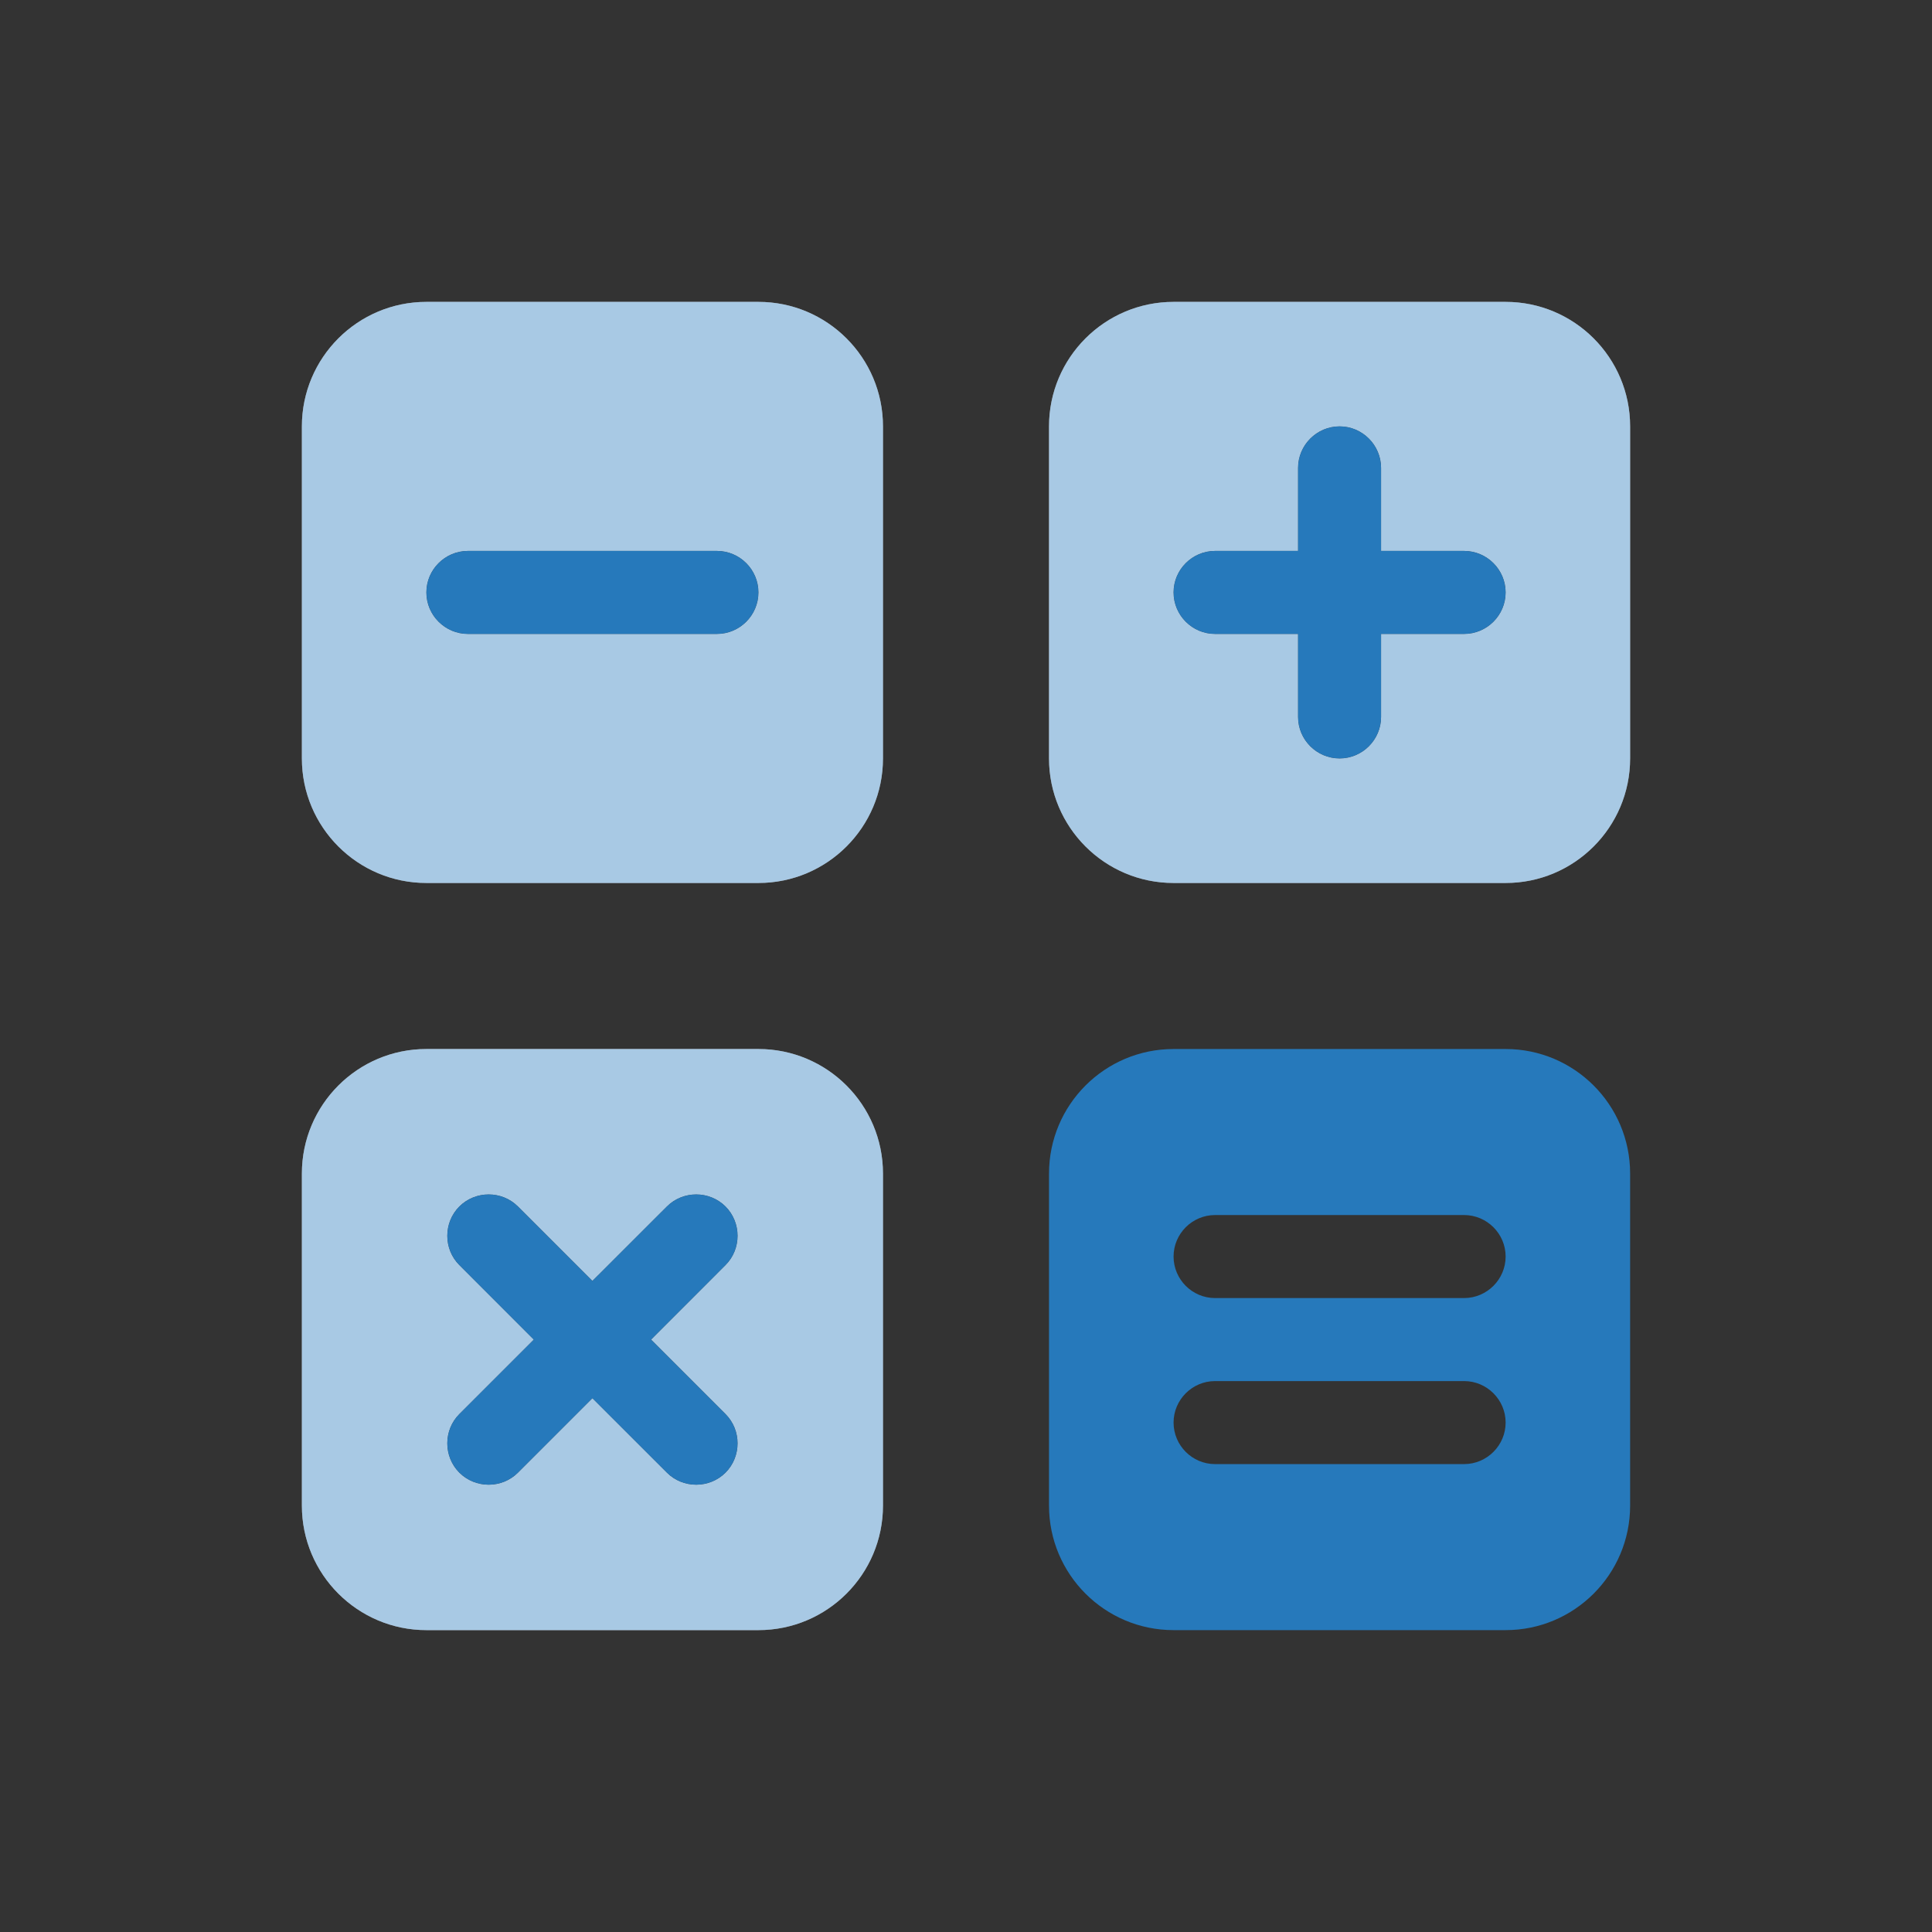
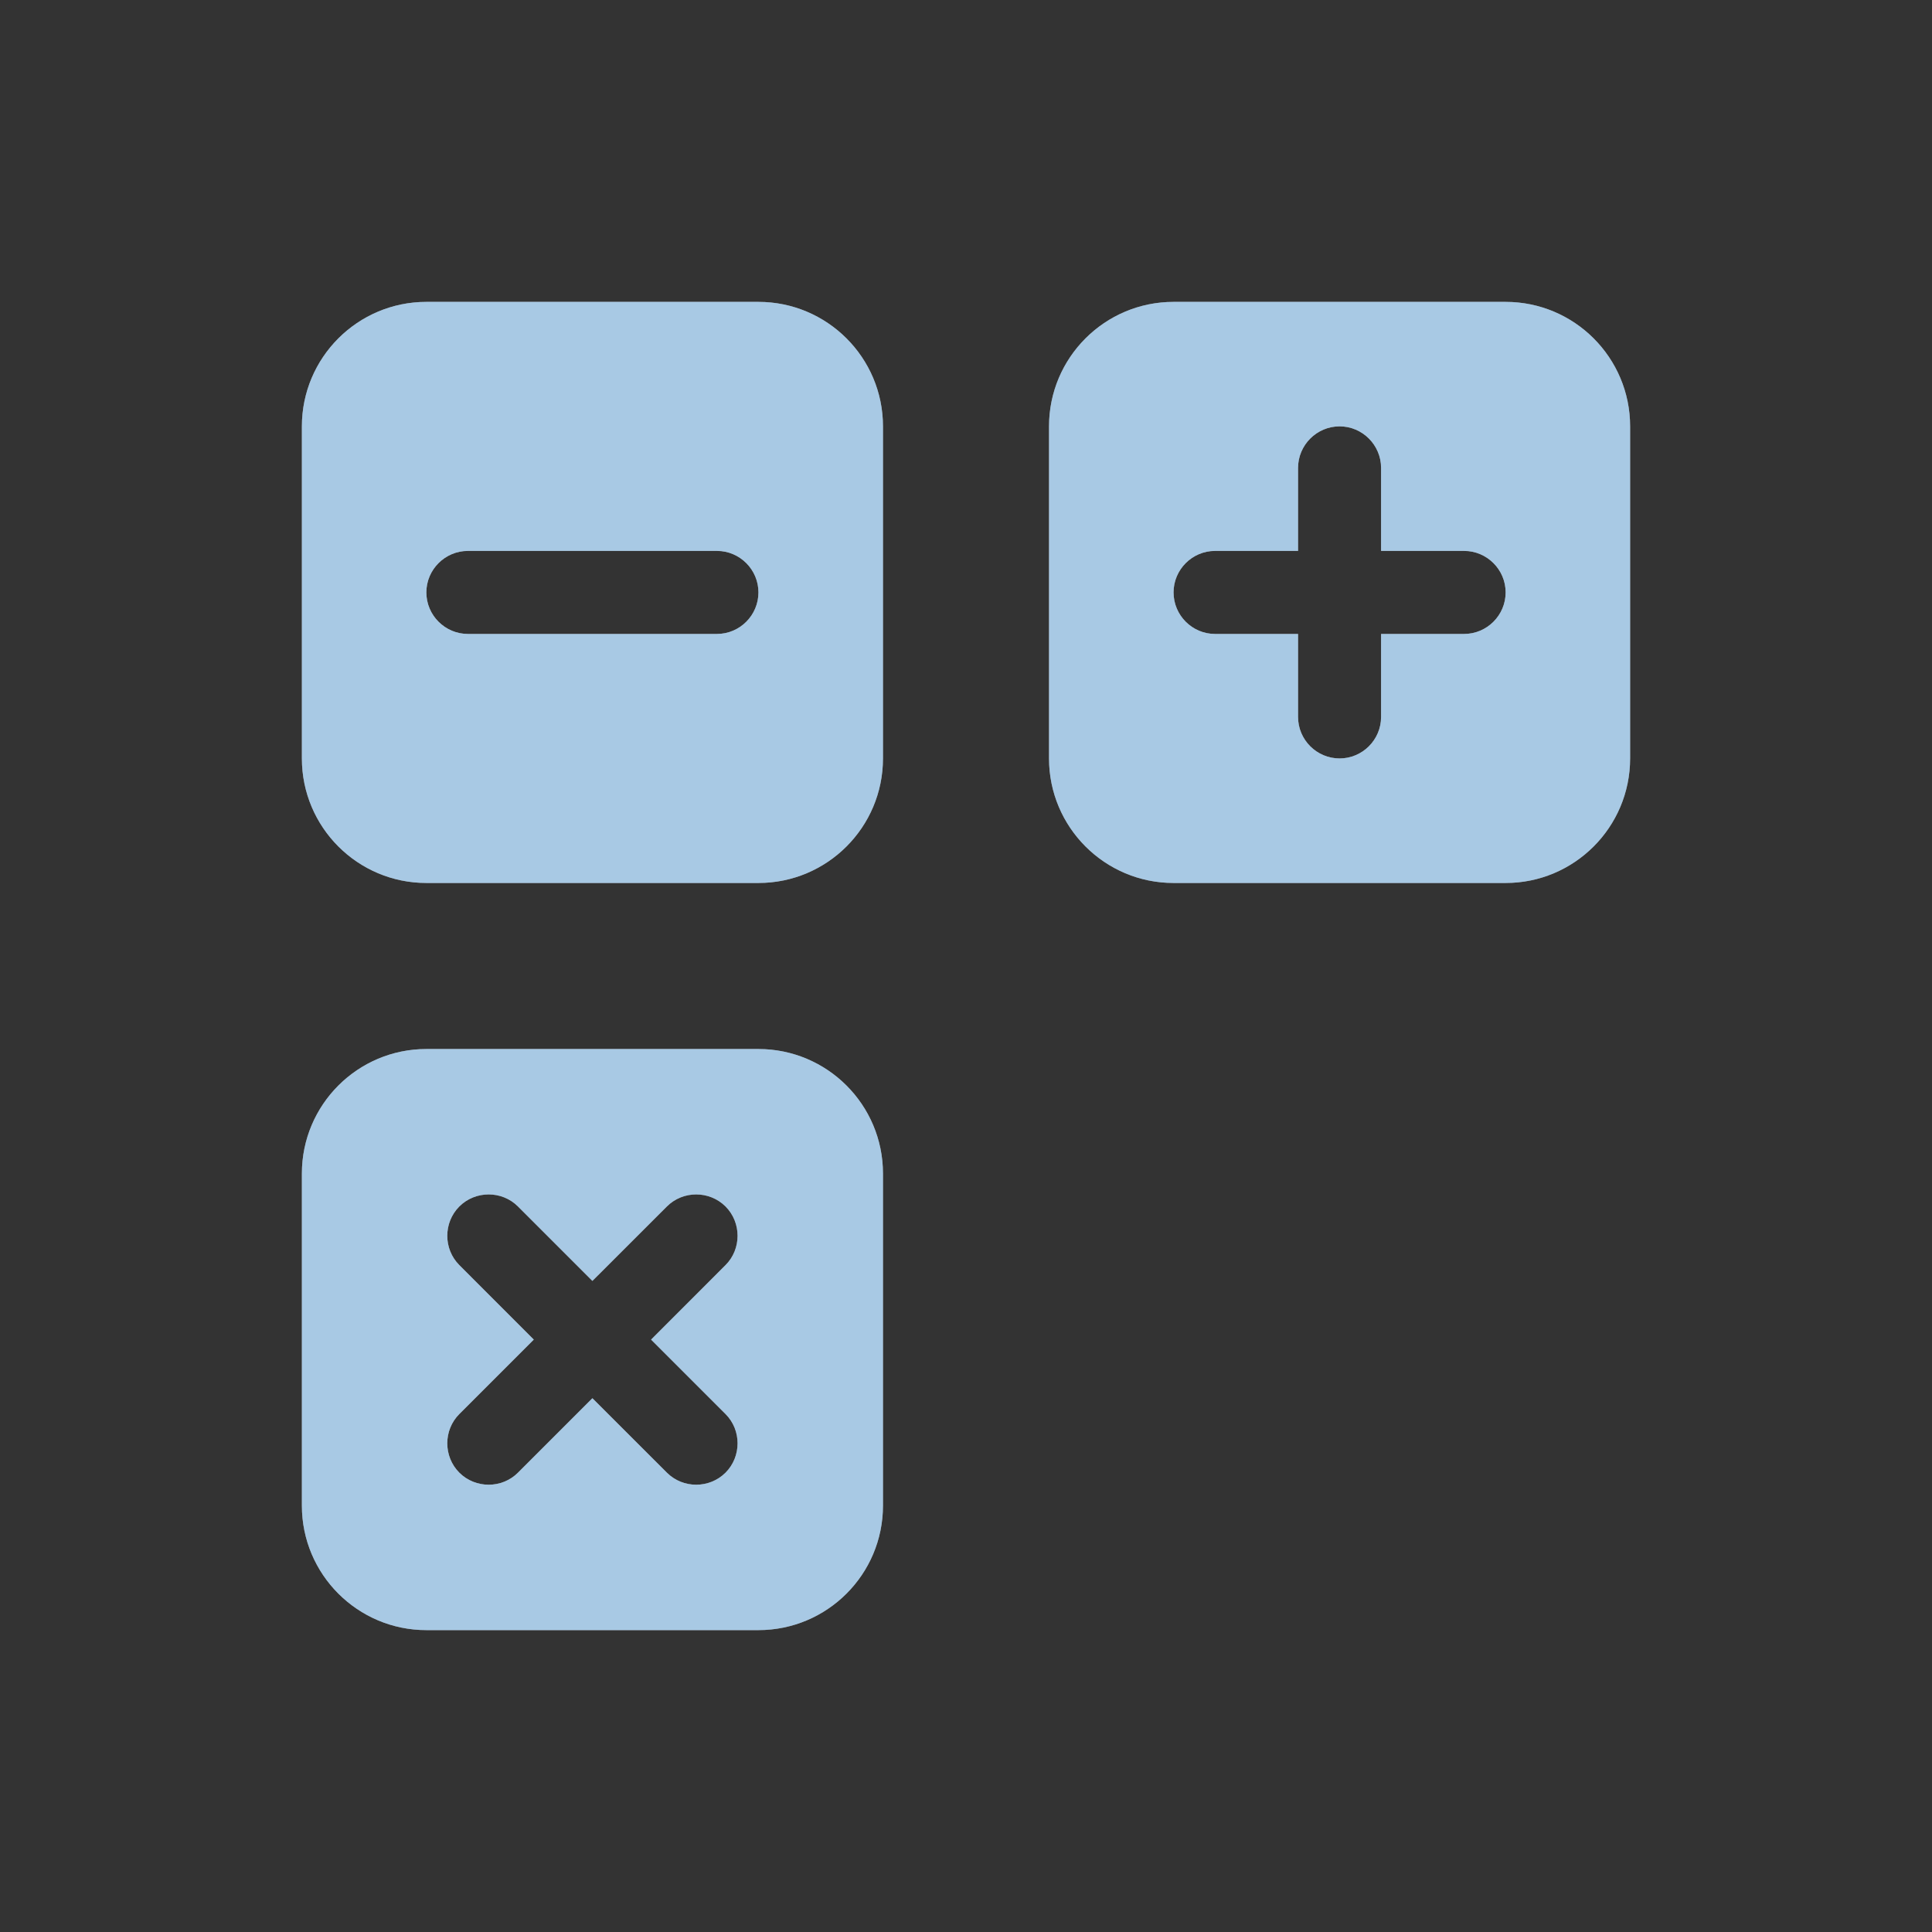
<svg xmlns="http://www.w3.org/2000/svg" width="32" height="32" viewBox="0 0 32 32" fill="none">
  <rect x="0" y="0" width="32" height="32" fill="#333333" stroke="none" />
  <path d="M7.062 5C5.924 5 5 5.924 5 7.062V12.562C5 13.701 5.924 14.625 7.062 14.625H12.562C13.701 14.625 14.625 13.701 14.625 12.562V7.062C14.625 5.924 13.701 5 12.562 5H7.062ZM19.438 5C18.299 5 17.375 5.924 17.375 7.062V12.562C17.375 13.701 18.299 14.625 19.438 14.625H24.938C26.076 14.625 27 13.701 27 12.562V7.062C27 5.924 26.076 5 24.938 5H19.438ZM5 19.438V24.938C5 26.076 5.924 27 7.062 27H12.562C13.701 27 14.625 26.076 14.625 24.938V19.438C14.625 18.299 13.701 17.375 12.562 17.375H7.062C5.924 17.375 5 18.299 5 19.438ZM22.875 7.75V9.125H24.25C24.628 9.125 24.938 9.434 24.938 9.812C24.938 10.191 24.628 10.5 24.25 10.5H22.875V11.875C22.875 12.253 22.566 12.562 22.188 12.562C21.809 12.562 21.5 12.253 21.5 11.875V10.5H20.125C19.747 10.5 19.438 10.191 19.438 9.812C19.438 9.434 19.747 9.125 20.125 9.125H21.5V7.75C21.5 7.372 21.809 7.062 22.188 7.062C22.566 7.062 22.875 7.372 22.875 7.75ZM7.75 9.125H11.875C12.253 9.125 12.562 9.434 12.562 9.812C12.562 10.191 12.253 10.5 11.875 10.5H7.75C7.372 10.5 7.062 10.191 7.062 9.812C7.062 9.434 7.372 9.125 7.75 9.125ZM8.579 19.983L9.812 21.216L11.046 19.983C11.312 19.717 11.75 19.717 12.017 19.983C12.283 20.25 12.283 20.688 12.017 20.954L10.784 22.188L12.017 23.421C12.283 23.687 12.283 24.125 12.017 24.392C11.75 24.658 11.312 24.658 11.046 24.392L9.812 23.159L8.579 24.392C8.313 24.658 7.875 24.658 7.608 24.392C7.342 24.125 7.342 23.687 7.608 23.421L8.841 22.188L7.608 20.954C7.342 20.688 7.342 20.25 7.608 19.983C7.875 19.717 8.313 19.717 8.579 19.983Z" fill="white" />
  <path d="M7.062 5C5.924 5 5 5.924 5 7.062V12.562C5 13.701 5.924 14.625 7.062 14.625H12.562C13.701 14.625 14.625 13.701 14.625 12.562V7.062C14.625 5.924 13.701 5 12.562 5H7.062ZM19.438 5C18.299 5 17.375 5.924 17.375 7.062V12.562C17.375 13.701 18.299 14.625 19.438 14.625H24.938C26.076 14.625 27 13.701 27 12.562V7.062C27 5.924 26.076 5 24.938 5H19.438ZM5 19.438V24.938C5 26.076 5.924 27 7.062 27H12.562C13.701 27 14.625 26.076 14.625 24.938V19.438C14.625 18.299 13.701 17.375 12.562 17.375H7.062C5.924 17.375 5 18.299 5 19.438ZM22.875 7.75V9.125H24.25C24.628 9.125 24.938 9.434 24.938 9.812C24.938 10.191 24.628 10.5 24.25 10.5H22.875V11.875C22.875 12.253 22.566 12.562 22.188 12.562C21.809 12.562 21.5 12.253 21.5 11.875V10.5H20.125C19.747 10.5 19.438 10.191 19.438 9.812C19.438 9.434 19.747 9.125 20.125 9.125H21.5V7.75C21.5 7.372 21.809 7.062 22.188 7.062C22.566 7.062 22.875 7.372 22.875 7.75ZM7.75 9.125H11.875C12.253 9.125 12.562 9.434 12.562 9.812C12.562 10.191 12.253 10.5 11.875 10.5H7.75C7.372 10.5 7.062 10.191 7.062 9.812C7.062 9.434 7.372 9.125 7.75 9.125ZM8.579 19.983L9.812 21.216L11.046 19.983C11.312 19.717 11.75 19.717 12.017 19.983C12.283 20.25 12.283 20.688 12.017 20.954L10.784 22.188L12.017 23.421C12.283 23.687 12.283 24.125 12.017 24.392C11.75 24.658 11.312 24.658 11.046 24.392L9.812 23.159L8.579 24.392C8.313 24.658 7.875 24.658 7.608 24.392C7.342 24.125 7.342 23.687 7.608 23.421L8.841 22.188L7.608 20.954C7.342 20.688 7.342 20.25 7.608 19.983C7.875 19.717 8.313 19.717 8.579 19.983Z" fill="#2679BB" fill-opacity="0.4" />
-   <path d="M22.875 7.75V9.125H24.25C24.628 9.125 24.938 9.434 24.938 9.812C24.938 10.191 24.628 10.5 24.25 10.5H22.875V11.875C22.875 12.253 22.566 12.562 22.188 12.562C21.809 12.562 21.5 12.253 21.5 11.875V10.5H20.125C19.747 10.5 19.438 10.191 19.438 9.812C19.438 9.434 19.747 9.125 20.125 9.125H21.5V7.75C21.5 7.372 21.809 7.062 22.188 7.062C22.566 7.062 22.875 7.372 22.875 7.75ZM7.75 9.125H11.875C12.253 9.125 12.562 9.434 12.562 9.812C12.562 10.191 12.253 10.5 11.875 10.5H7.75C7.372 10.5 7.062 10.191 7.062 9.812C7.062 9.434 7.372 9.125 7.75 9.125ZM8.579 19.983L9.812 21.216L11.046 19.983C11.312 19.717 11.75 19.717 12.017 19.983C12.283 20.25 12.283 20.688 12.017 20.954L10.784 22.188L12.017 23.421C12.283 23.687 12.283 24.125 12.017 24.392C11.75 24.658 11.312 24.658 11.046 24.392L9.812 23.159L8.579 24.392C8.313 24.658 7.875 24.658 7.608 24.392C7.342 24.125 7.342 23.687 7.608 23.421L8.841 22.188L7.608 20.954C7.342 20.688 7.342 20.25 7.608 19.983C7.875 19.717 8.313 19.717 8.579 19.983ZM17.375 19.438C17.375 18.299 18.299 17.375 19.438 17.375H24.938C26.076 17.375 27 18.299 27 19.438V24.938C27 26.076 26.076 27 24.938 27H19.438C18.299 27 17.375 26.076 17.375 24.938V19.438ZM19.438 20.812C19.438 21.191 19.747 21.5 20.125 21.5H24.25C24.628 21.5 24.938 21.191 24.938 20.812C24.938 20.434 24.628 20.125 24.25 20.125H20.125C19.747 20.125 19.438 20.434 19.438 20.812ZM19.438 23.562C19.438 23.941 19.747 24.25 20.125 24.25H24.25C24.628 24.25 24.938 23.941 24.938 23.562C24.938 23.184 24.628 22.875 24.25 22.875H20.125C19.747 22.875 19.438 23.184 19.438 23.562Z" fill="#2679BB" />
</svg>